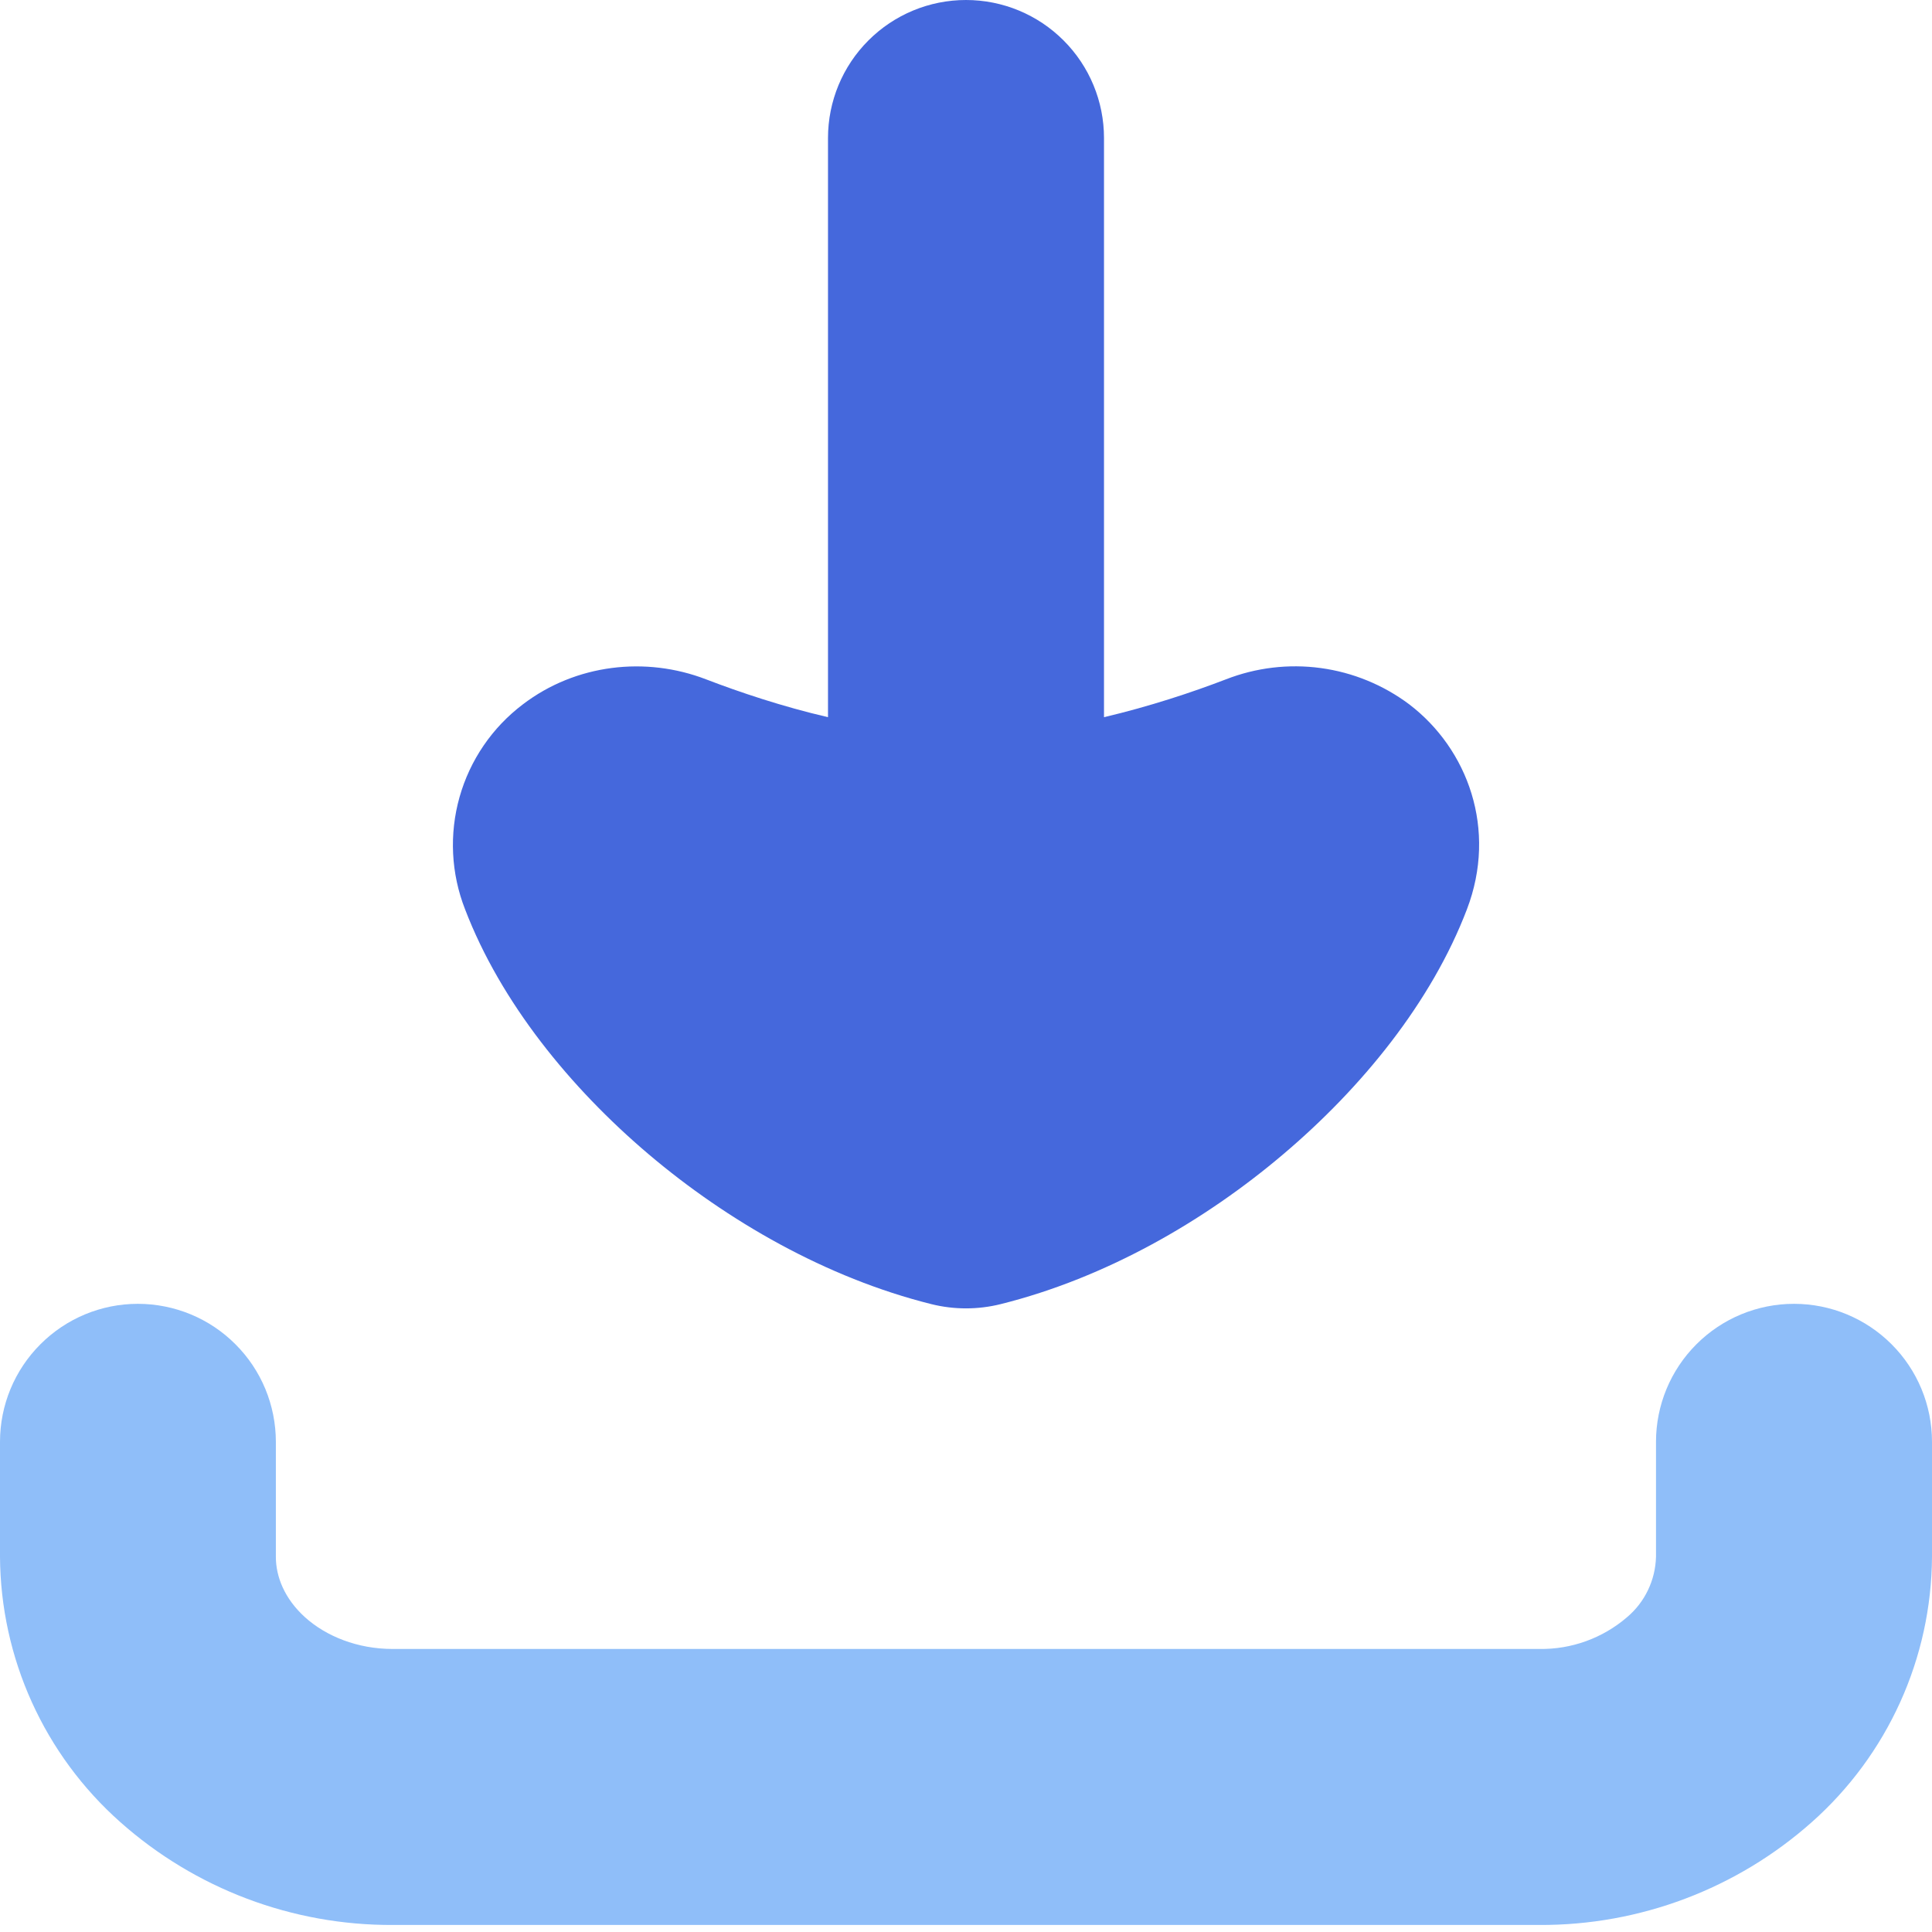
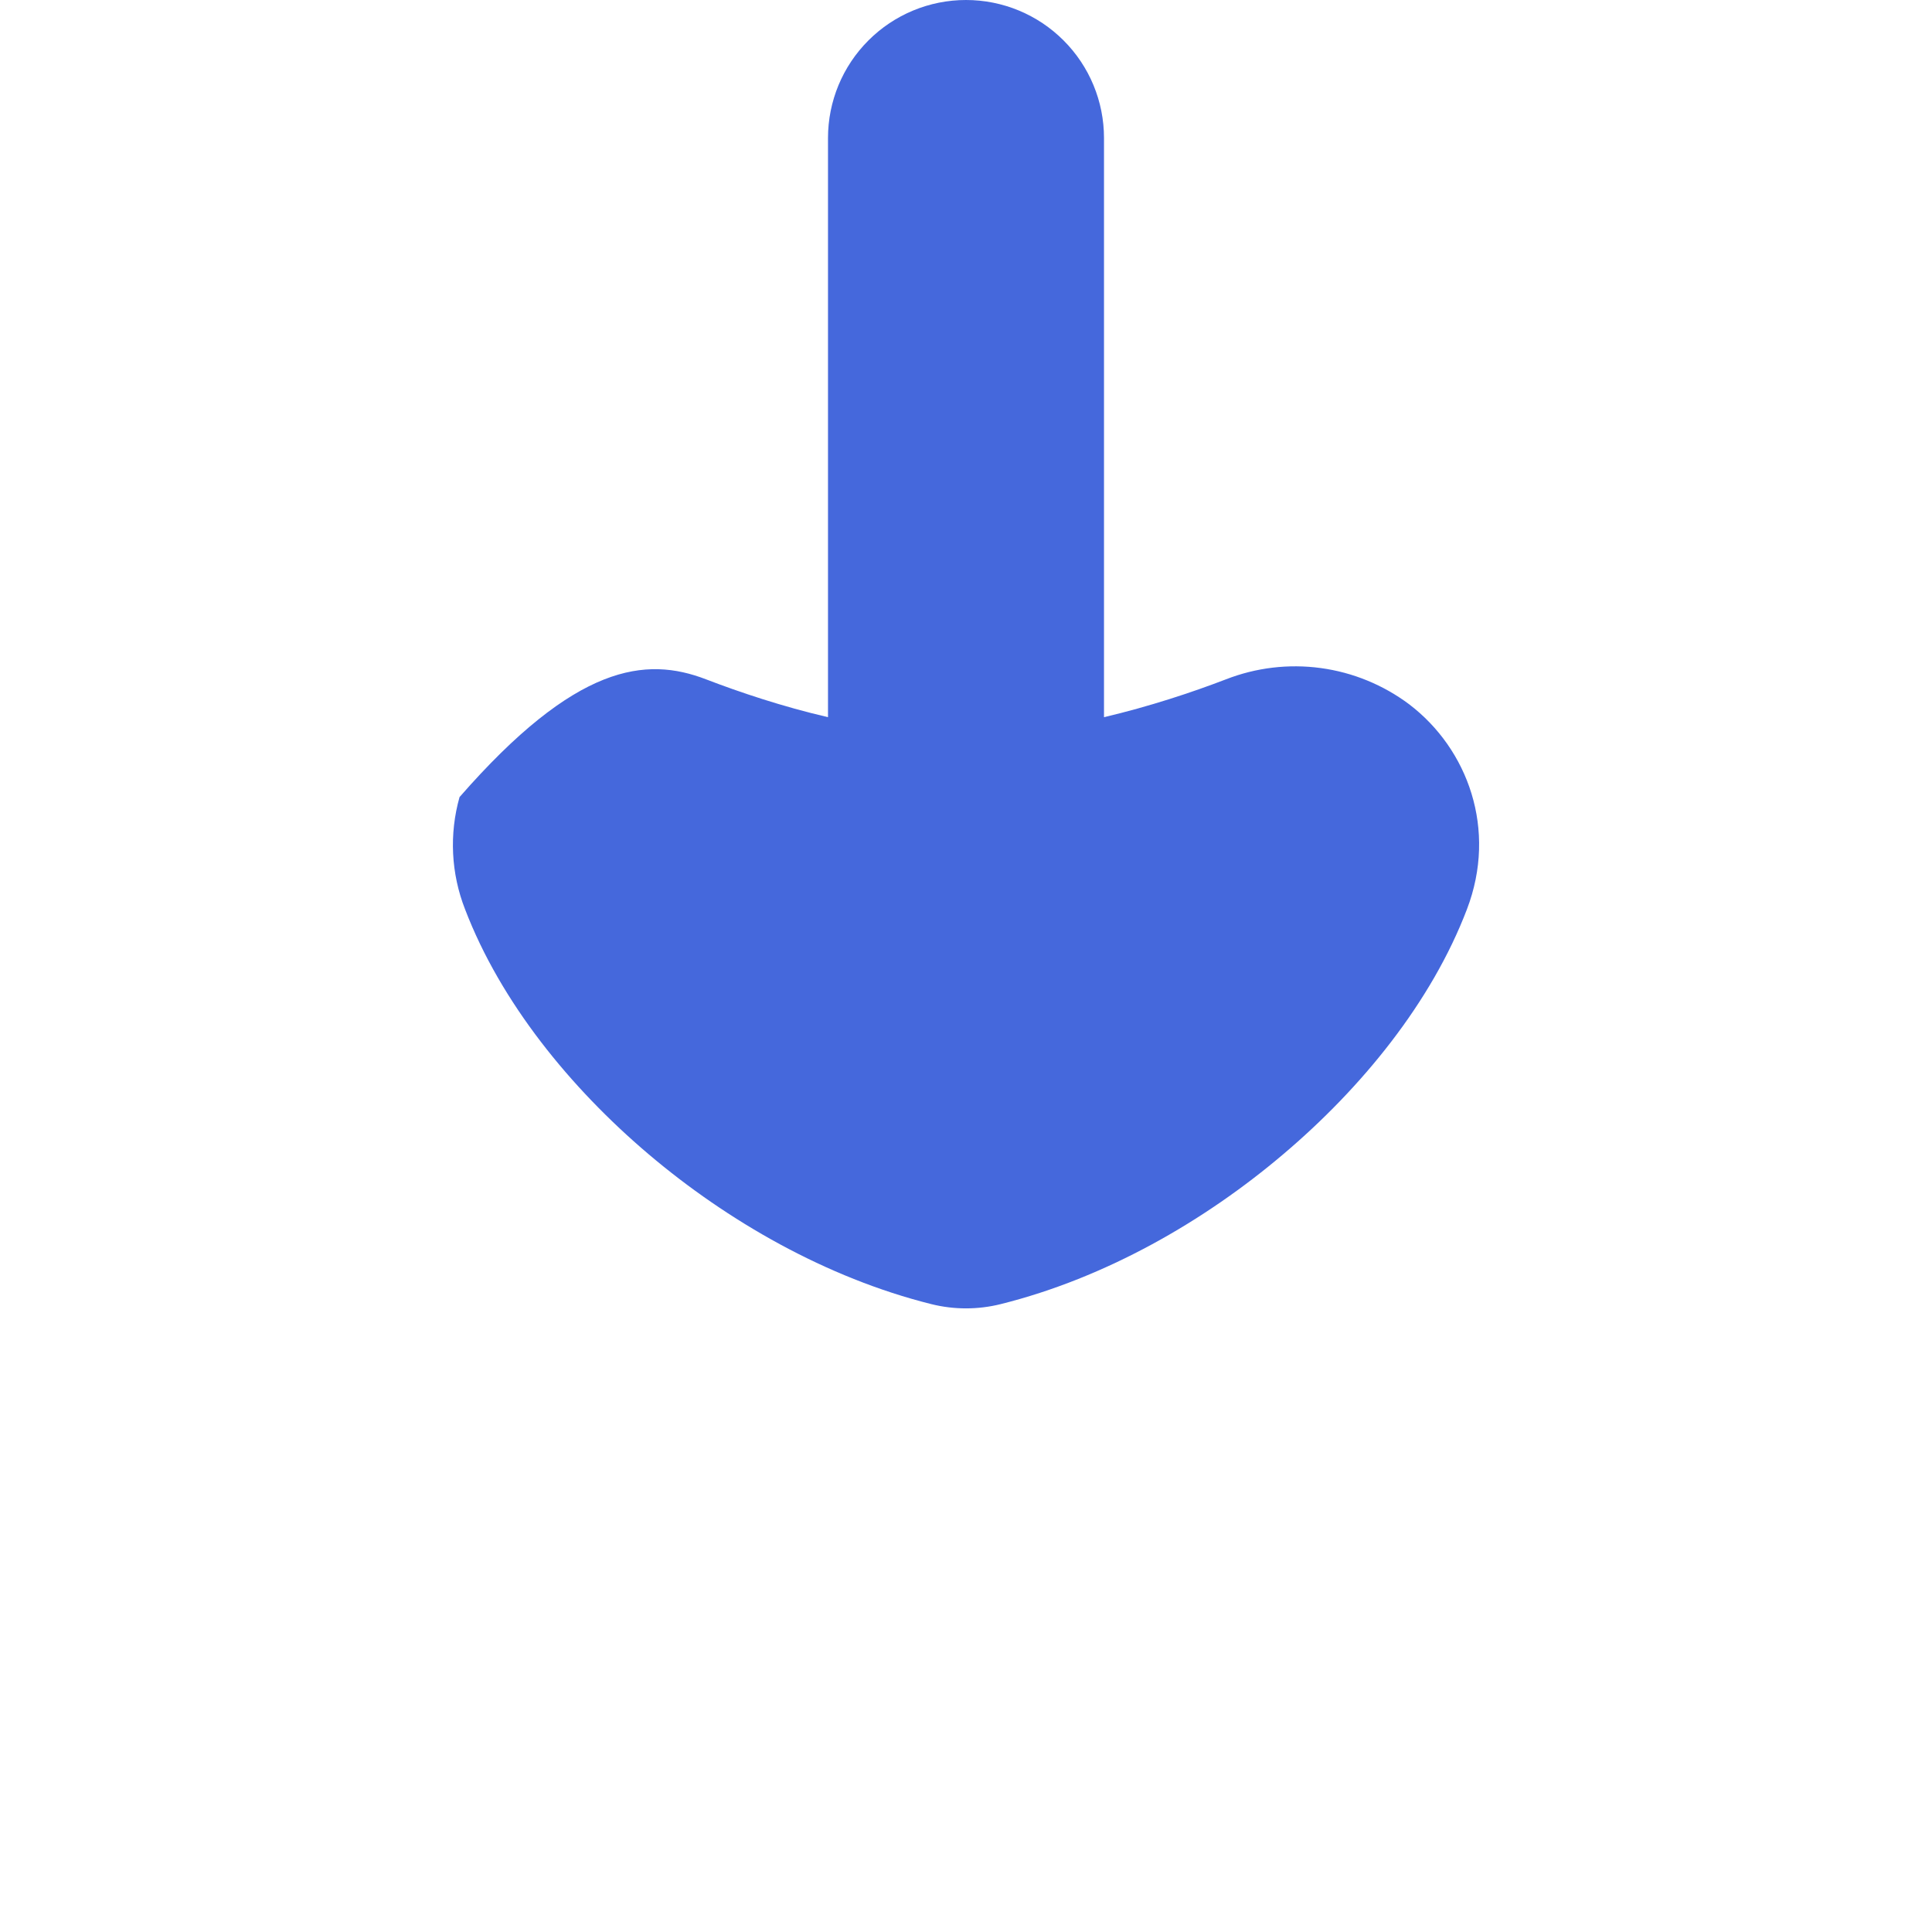
<svg xmlns="http://www.w3.org/2000/svg" width="42" height="42" viewBox="0 0 42 42" fill="none">
-   <path fill-rule="evenodd" clip-rule="evenodd" d="M2.997 28.344C3.391 28.344 3.781 28.422 4.145 28.572C4.509 28.723 4.84 28.944 5.118 29.223C5.397 29.501 5.618 29.832 5.769 30.196C5.919 30.56 5.997 30.95 5.997 31.344V33.846C5.997 34.272 6.183 34.752 6.63 35.157C7.089 35.571 7.77 35.847 8.535 35.847H33.465C34.163 35.858 34.841 35.612 35.37 35.157C35.562 34.995 35.717 34.795 35.825 34.569C35.934 34.343 35.993 34.097 36 33.846V31.344C36 30.548 36.316 29.785 36.879 29.223C37.441 28.66 38.204 28.344 39 28.344C39.796 28.344 40.559 28.66 41.121 29.223C41.684 29.785 42 30.548 42 31.344V33.846C41.993 34.936 41.758 36.012 41.308 37.005C40.858 37.998 40.205 38.885 39.39 39.609C37.758 41.061 35.646 41.858 33.462 41.847H8.538C6.355 41.857 4.244 41.06 2.613 39.609C1.798 38.886 1.143 37.998 0.693 37.005C0.243 36.013 0.007 34.936 0 33.846L0 31.344C0 30.548 0.316 29.785 0.879 29.223C1.441 28.66 2.201 28.344 2.997 28.344Z" fill="#8FBEF9" />
-   <path fill-rule="evenodd" clip-rule="evenodd" d="M10.11 19.767C9.805 18.989 9.763 18.133 9.99 17.328C10.217 16.524 10.7 15.816 11.367 15.312C12.516 14.436 14.037 14.262 15.351 14.769C16.086 15.051 17.007 15.36 18 15.591V3C18 2.204 18.316 1.441 18.879 0.879C19.441 0.316 20.204 0 21 0C21.796 0 22.559 0.316 23.121 0.879C23.684 1.441 24 2.204 24 3V15.591C24.993 15.357 25.914 15.051 26.649 14.769C27.305 14.513 28.015 14.428 28.713 14.523C29.411 14.618 30.073 14.89 30.636 15.312C31.911 16.284 32.553 18.033 31.89 19.767C31.119 21.789 29.601 23.649 27.9 25.089C26.187 26.544 24.039 27.78 21.756 28.35C21.26 28.474 20.74 28.474 20.244 28.35C17.964 27.78 15.813 26.544 14.097 25.089C12.399 23.649 10.884 21.789 10.11 19.767Z" fill="#4568DC" />
+   <path fill-rule="evenodd" clip-rule="evenodd" d="M10.11 19.767C9.805 18.989 9.763 18.133 9.99 17.328C12.516 14.436 14.037 14.262 15.351 14.769C16.086 15.051 17.007 15.36 18 15.591V3C18 2.204 18.316 1.441 18.879 0.879C19.441 0.316 20.204 0 21 0C21.796 0 22.559 0.316 23.121 0.879C23.684 1.441 24 2.204 24 3V15.591C24.993 15.357 25.914 15.051 26.649 14.769C27.305 14.513 28.015 14.428 28.713 14.523C29.411 14.618 30.073 14.89 30.636 15.312C31.911 16.284 32.553 18.033 31.89 19.767C31.119 21.789 29.601 23.649 27.9 25.089C26.187 26.544 24.039 27.78 21.756 28.35C21.26 28.474 20.74 28.474 20.244 28.35C17.964 27.78 15.813 26.544 14.097 25.089C12.399 23.649 10.884 21.789 10.11 19.767Z" fill="#4568DC" />
</svg>